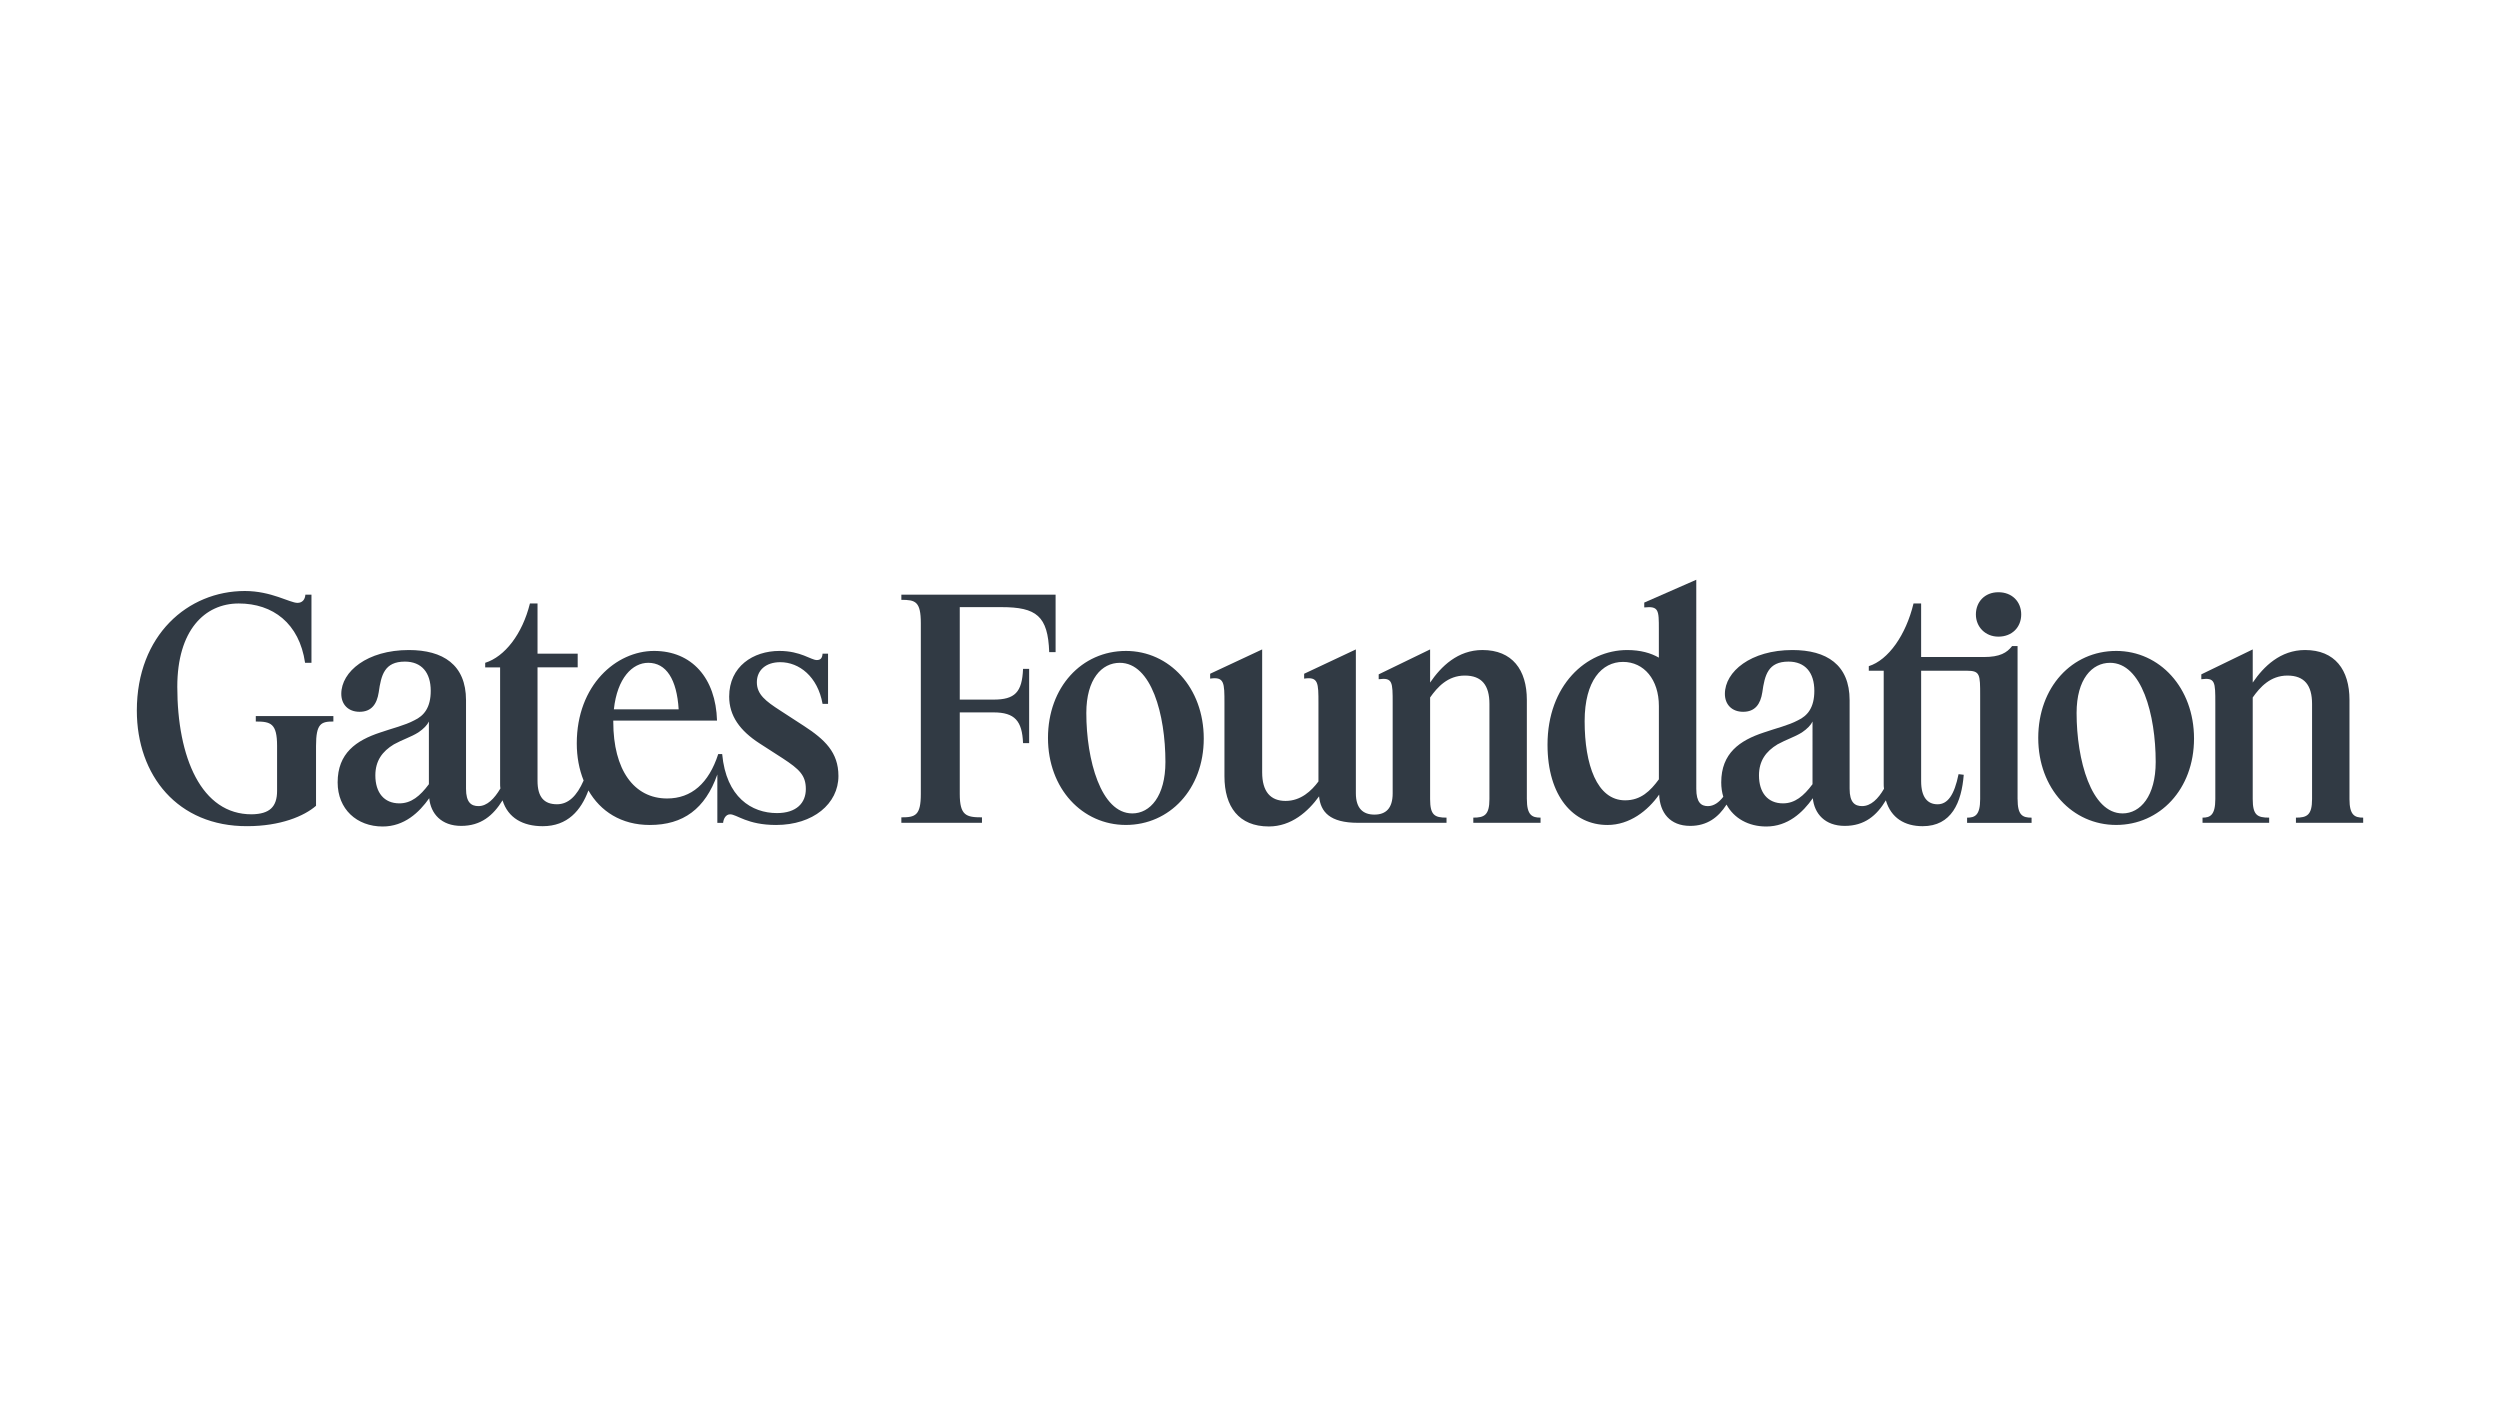
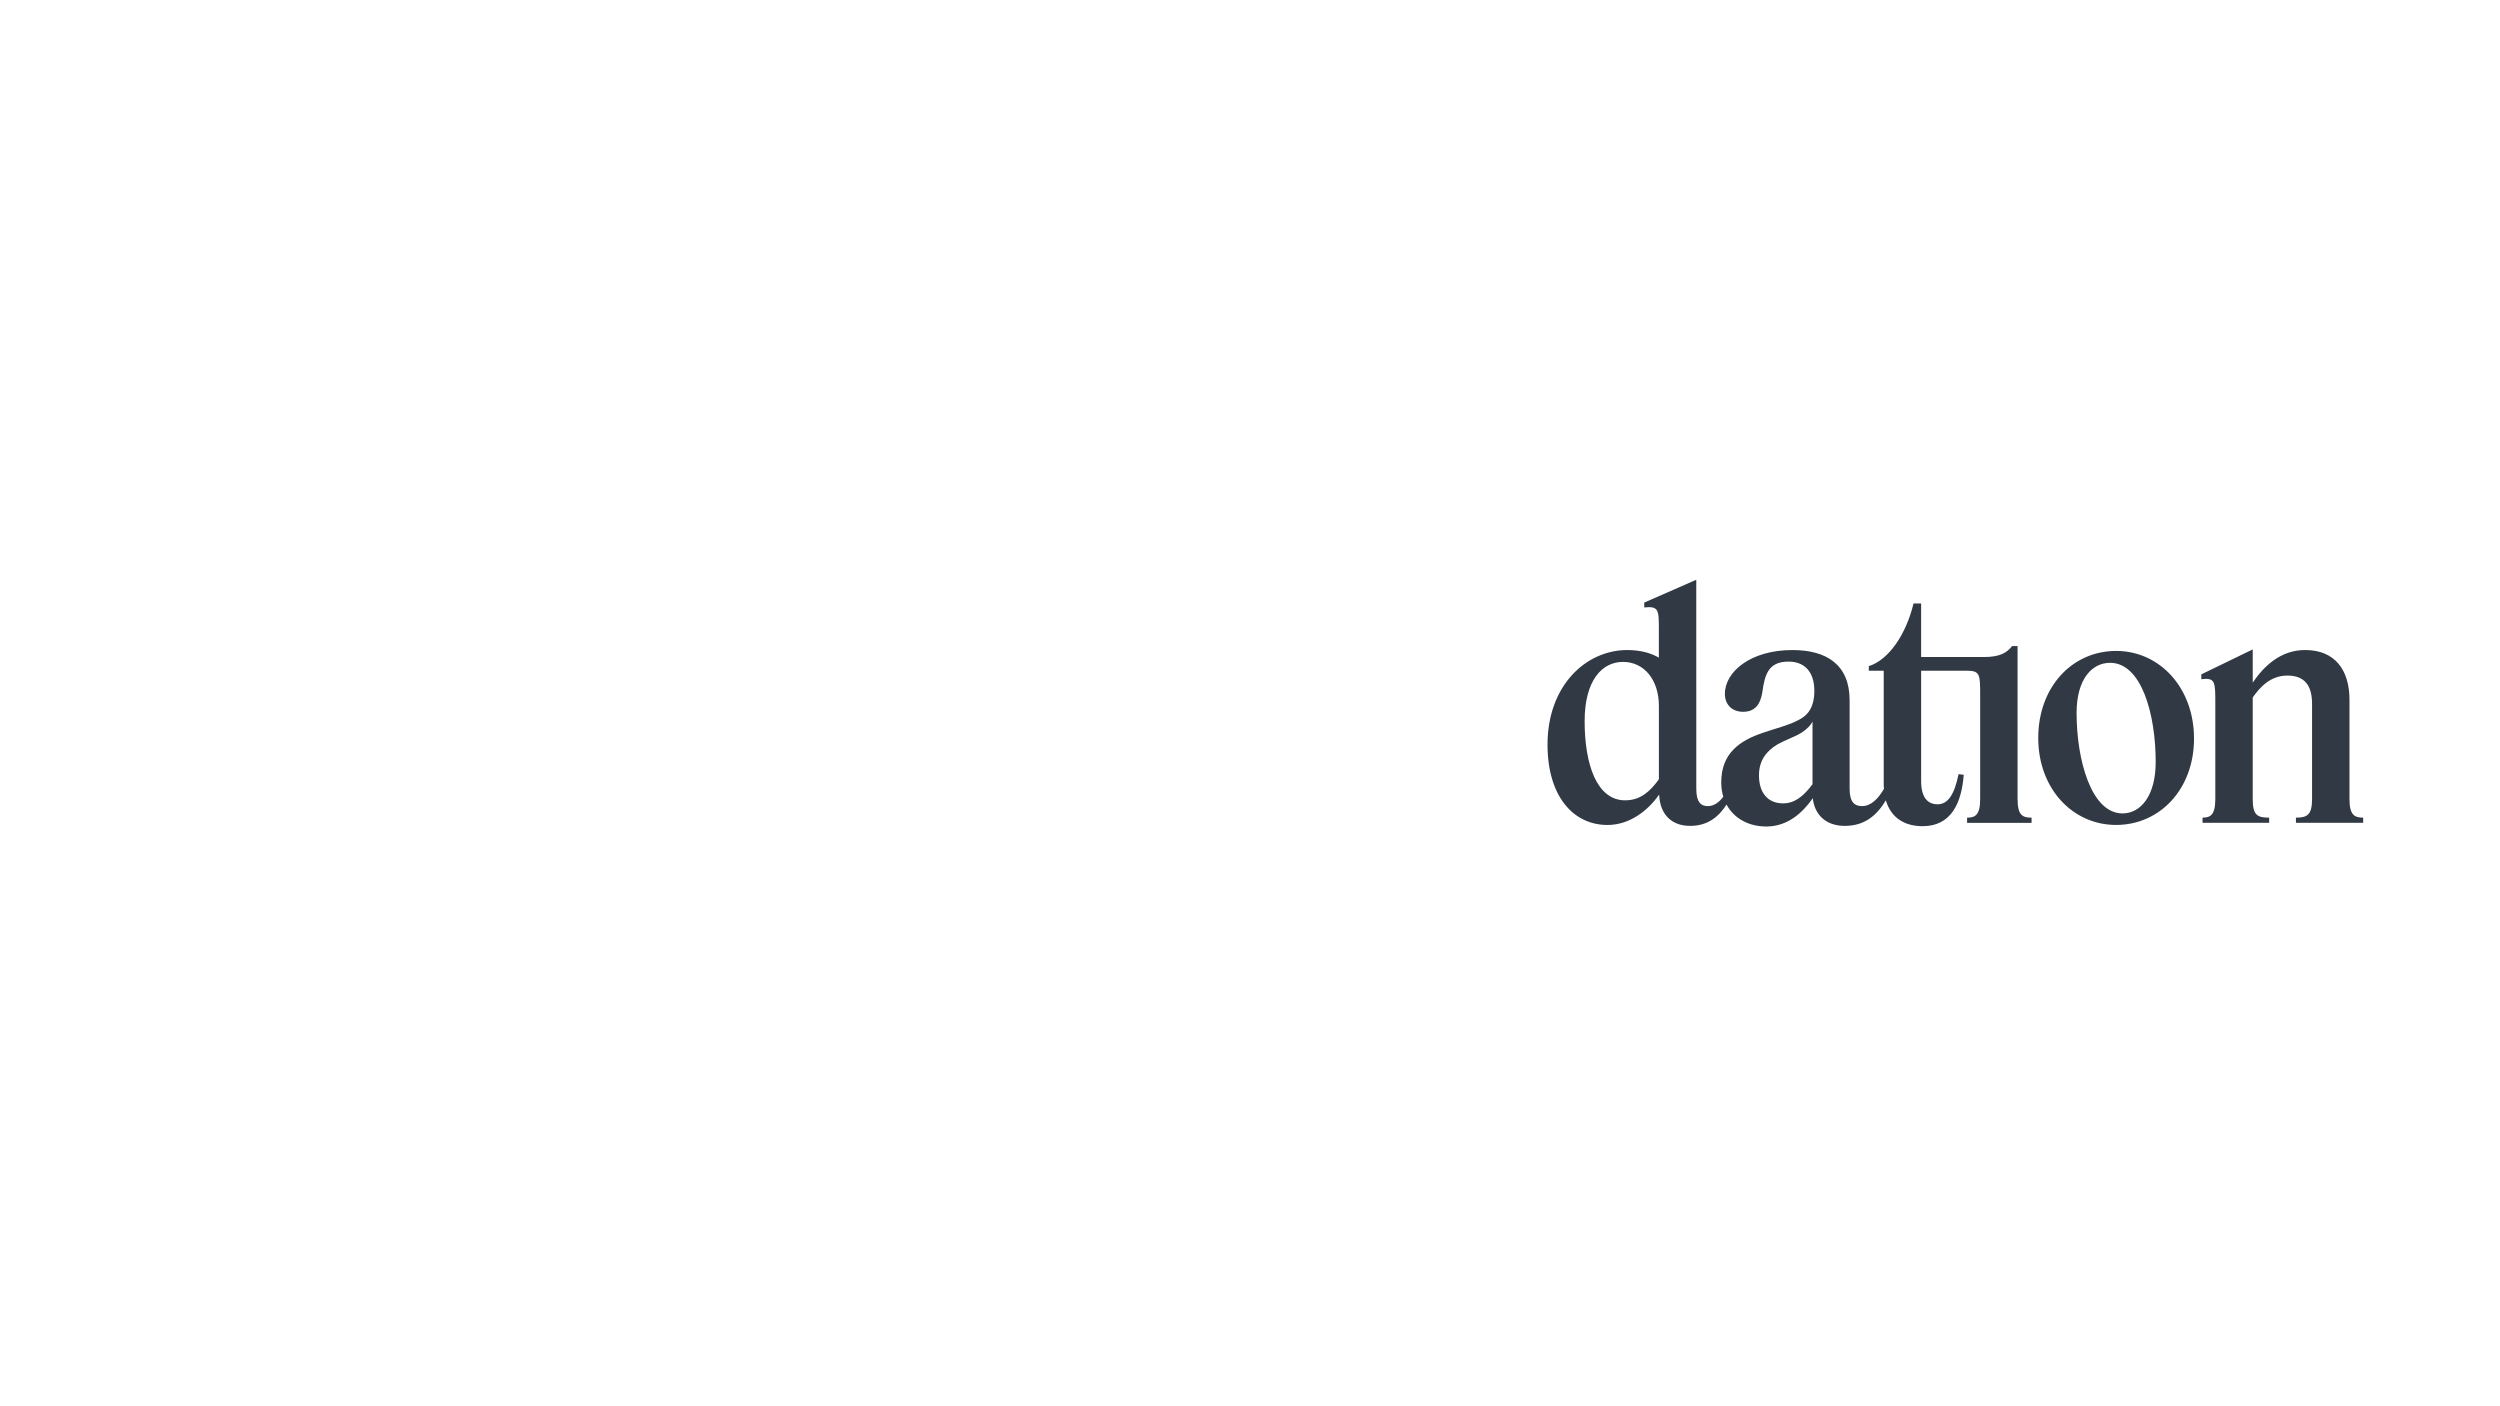
<svg xmlns="http://www.w3.org/2000/svg" fill="none" viewBox="0 0 1920 1080">
-   <path fill="#fff" d="M0 0h1920v1080H0z" />
+   <path fill="#fff" d="M0 0v1080H0z" />
  <path fill="#313A44" d="M1804.4 613.711v-76.173c0-23.134-11.22-38.318-34.11-38.318-18.93 0-31.78 12.619-40.19 24.998V498.75l-39.49 19.159v3.736c10.75-1.402 10.75 2.103 10.75 18.457v73.6c0 12.388-3.98 14.251-9.82 14.251v3.976h51.17v-3.976c-9.11 0-12.62-1.872-12.62-14.251v-78.037c5.61-7.942 13.55-16.824 26.64-16.824s18.93 7.48 18.93 21.732v73.129c0 12.388-3.98 14.251-12.38 14.251v3.976h51.64v-3.976c-6.55 0-10.52-1.872-10.52-14.251zm-179.21-113.789c-33.88 0-59.82 27.802-59.82 66.82s26.4 66.82 59.82 66.82 59.82-27.34 59.82-66.358-26.4-67.291-59.82-67.291zm4.91 124.775c-24.07 0-35.28-41.122-35.28-77.105 0-26.169 11.91-38.548 25.7-38.548 24.29 0 35.05 39.719 35.05 76.173 0 26.169-11.69 39.488-25.47 39.488zm-80.61-10.986V496.186h-4.21c-3.97 5.138-9.34 8.412-21.73 8.412h-48.13v-41.121h-5.84c-5.84 24.296-19.39 43.455-34.35 48.132v3.505h11.45v86.449c0 1.402 0 3.035.23 4.206-4.44 7.711-10.05 13.319-16.83 13.319-5.6 0-9.58-2.804-9.58-13.319v-67.992c0-27.34-17.76-38.548-43.93-38.548-32 0-51.86 16.586-51.86 33.65 0 8.181 5.37 13.781 14.02 13.781 9.11 0 13.32-5.839 14.72-14.952 1.87-13.32 4.44-23.596 20.09-23.596 12.85 0 19.86 8.412 19.86 22.433 0 12.849-5.14 19.159-12.62 22.664-7.48 3.975-16.82 6.078-26.17 9.344-18.46 6.078-32.71 15.884-32.71 38.317 0 3.976.56 7.669 1.58 11.054-3.34 4.335-7.27 7.173-11.86 7.173-5.14 0-8.88-2.804-8.88-13.32V445.25l-39.95 17.526v3.736c11.21-1.171 11.21 2.103 11.21 16.824v21.732c-6.08-3.505-14.02-5.839-24.3-5.839-31.54 0-61.21 27.101-61.21 72.668 0 39.719 19.86 61.682 46.03 61.682 17.06 0 31.08-10.985 39.72-23.365.47 13.782 8.18 24.066 23.84 24.066 12.98 0 21.67-6.548 27.89-16.371 5.7 10.575 16.9 16.841 30.52 16.841 16.59 0 28.04-10.746 35.75-21.731 1.18 11.917 9.35 21.261 24.54 21.261s24.54-7.942 31.55-19.629c3.97 13.551 14.48 19.86 28.27 19.86 22.19 0 29.9-18.227 31.55-39.488l-3.98-.471c-3.27 16.124-8.41 23.134-16.12 23.134s-12.62-5.377-12.62-17.756v-84.816h35.05c10.28 0 10.28 2.804 10.28 19.158v79.439c0 12.379-3.97 14.251-10.04 14.251v3.976h49.53v-3.976c-7.01 0-10.74-1.872-10.74-14.251zm-275.47-15.183c-6.54 8.882-13.78 16.123-25.94 16.123-21.73 0-31.08-27.571-31.08-60.75 0-31.307 13.32-45.558 29.45-45.558 16.12 0 27.57 13.55 27.57 33.88v56.313zm117.99 3.736c-6.78 9.113-13.55 14.721-22.66 14.721-11.69 0-18.46-8.181-18.46-21.492 0-11.217 5.38-18.458 14.25-23.835 6.78-3.736 13.08-5.609 18.69-9.114 4.21-2.804 7.01-5.839 8.18-8.412z" />
-   <path fill="#313A44" d="M1534.77 488.944c10.51 0 17.52-7.241 17.52-17.055s-7.01-17.056-17.52-17.056c-10.52 0-17.29 7.481-17.29 17.056s7.24 17.055 17.29 17.055m-362.15 124.767v-76.173c0-23.134-11.22-38.318-34.11-38.318-18.93 0-31.78 12.619-40.19 24.998V498.75l-39.49 19.159v3.736c10.74-1.402 10.74 2.103 10.74 18.457v69.163c0 11.687-5.37 16.355-14.02 16.355-8.64 0-14.25-4.677-14.25-16.355V498.759l-39.72 18.688v3.736c10.99-1.633 10.99 3.274 10.99 18.928v60.049c-5.38 7.241-13.552 14.953-25.239 14.953-11.686 0-17.987-7.242-17.987-21.963v-94.391l-39.95 18.688v3.736c10.985-1.633 10.985 3.274 10.985 18.928v56.074c0 23.365 10.986 38.548 34.112 38.548 17.286 0 30.139-11.447 38.549-23.134 1.17 11.917 8.18 20.33 29.9 20.33h67.99v-3.976c-9.11 0-12.61-1.872-12.61-14.251v-78.037c5.6-7.942 13.55-16.824 26.64-16.824 13.08 0 18.92 7.48 18.92 21.732v73.129c0 12.388-3.97 14.251-12.38 14.251v3.976h51.64v-3.976c-6.54 0-10.51-1.872-10.51-14.251zM864.668 499.922c-33.88 0-59.819 27.802-59.819 66.82s26.4 66.82 59.819 66.82 59.818-27.34 59.818-66.358-26.399-67.291-59.818-67.291zm4.907 124.775c-24.066 0-35.282-41.122-35.282-77.105 0-26.169 11.917-38.548 25.699-38.548 24.296 0 35.051 39.719 35.051 76.173 0 26.169-11.678 39.488-25.468 39.488zM769.106 466.28c26.87 0 35.752 6.78 36.684 34.582h4.907v-44.165H692.24v3.975c10.747 0 14.953 1.171 14.953 17.988v131.075c0 16.586-4.206 17.988-14.953 17.988v4.206h61.913v-4.206c-12.148 0-17.055-1.402-17.055-17.988v-62.614h25.938c16.354 0 21.963 6.54 22.664 23.596h4.676v-57.014H785.7c-.701 17.987-6.31 23.595-22.664 23.595h-25.938V466.28zm-151.867 91.118-17.988-11.687c-11.216-7.241-17.987-12.388-17.987-21.732s7.01-15.422 17.987-15.422c14.483 0 28.743 10.985 32.479 32.008h4.206v-38.548h-4.206c-.231 3.274-1.402 4.907-4.437 4.907-4.437 0-12.388-7.011-28.743-7.011-20.09 0-38.548 11.918-38.548 35.052 0 14.722 8.182 26.169 23.365 35.983l17.757 11.448c12.849 8.412 17.756 13.08 17.756 23.595 0 10.516-7.01 18.458-22.193 18.458-19.39 0-39.019-12.148-42.054-45.328h-3.035c-7.241 22.433-20.56 34.111-39.249 34.111-25.468 0-41.352-21.962-41.352-58.878v-.931h79.678c-.932-32.71-19.389-53.51-48.362-53.51s-59.349 26.169-59.349 71.027c0 10.242 1.796 19.928 5.258 28.494-5.241 12.003-11.806 18.235-20.449 18.235-9.815 0-14.953-5.377-14.953-17.987v-87.15h30.845v-10.515H412.82v-38.54h-5.839c-5.839 23.596-19.389 40.891-34.35 45.558v3.506h11.447v89.022c0 1.402 0 2.804.231 3.975-4.677 7.942-10.285 13.551-16.825 13.551-5.608 0-9.584-2.805-9.584-13.32v-67.991c0-27.341-17.756-38.549-43.925-38.549-32.008 0-51.868 16.586-51.868 33.65 0 8.181 5.378 13.781 14.021 13.781 9.113 0 13.319-5.839 14.721-14.952 1.873-13.32 4.437-23.596 20.091-23.596 12.849 0 19.86 8.412 19.86 22.433 0 12.849-5.139 19.159-12.619 22.664-7.481 3.975-16.825 6.078-26.169 9.344-18.458 6.078-32.709 15.884-32.709 38.317 0 20.561 14.722 33.881 34.581 33.881 16.586 0 28.042-10.747 35.753-21.732 1.171 11.917 9.344 21.261 24.536 21.261s24.536-7.942 31.777-19.628c4.206 13.55 15.654 19.859 30.845 19.859 19.125 0 29.418-12.157 35.103-27.468 9.173 16.004 25.195 26.536 47.149 26.536 25.699 0 42.523-12.379 51.867-38.787v37.146h4.437c.231-2.804 1.873-6.54 5.378-6.54 5.138 0 13.08 8.181 35.282 8.181 28.503 0 47.901-16.354 47.901-37.616 0-18.227-10.515-28.041-26.639-38.548zM497.85 509.035c13.781 0 21.963 12.619 23.365 35.753H471.45c2.573-24.066 14.252-35.753 26.4-35.753m-168.461 93.229c-6.78 9.113-13.55 14.721-22.664 14.721-11.687 0-18.457-8.181-18.457-21.492 0-11.217 5.377-18.458 14.251-23.835 6.779-3.736 13.08-5.608 18.688-9.114 4.207-2.804 7.011-5.839 8.182-8.412zm-132.948-48.131c11.447 0 16.355 1.402 16.355 18.688v34.581c0 12.38-5.839 17.757-19.39 17.988-38.787.231-57.245-43.695-57.245-97.897 0-43.455 21.031-64.016 47.2-64.016s46.499 15.184 50.936 45.559h4.907v-52.338h-4.676c-.231 3.736-2.334 6.309-6.079 6.309-5.839 0-20.09-9.113-40.42-9.113-43.695 0-82.944 33.88-82.944 91.826 0 49.765 31.307 89.023 84.816 88.783 25.468 0 43.695-7.711 52.808-15.653v-46.029c0-17.286 3.975-18.688 13.32-18.688v-4.207H196.45v4.207z" />
</svg>